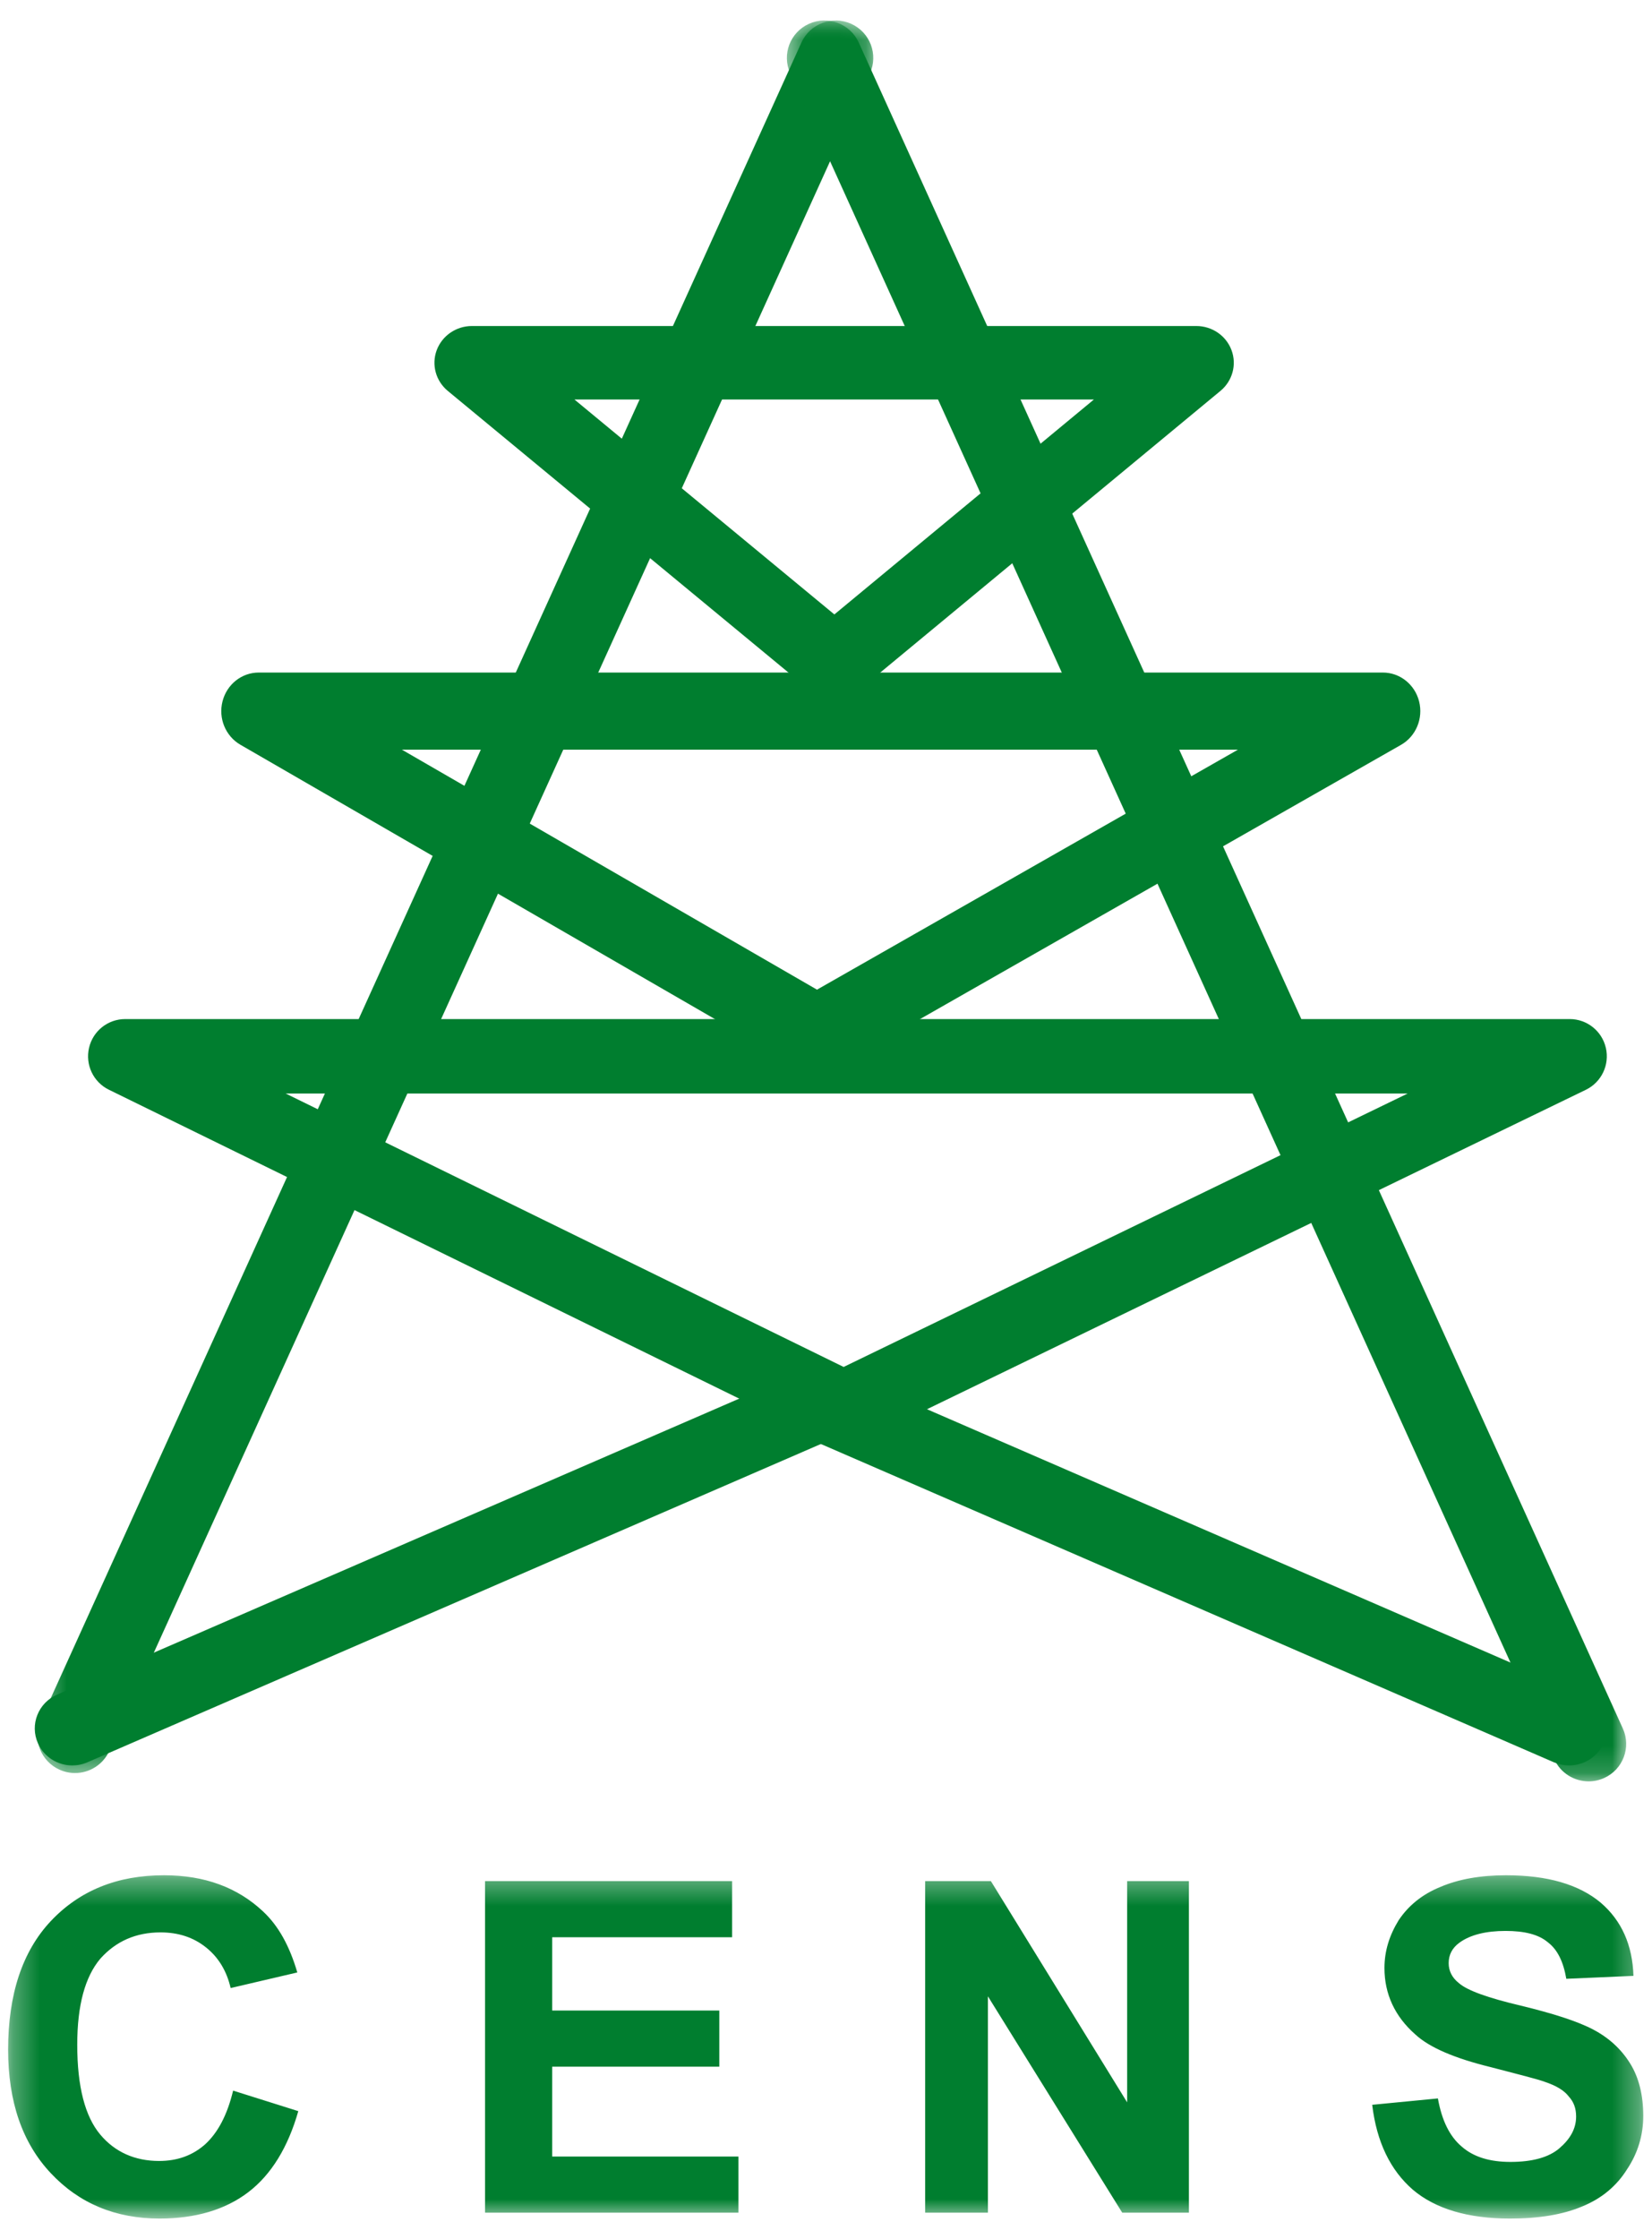
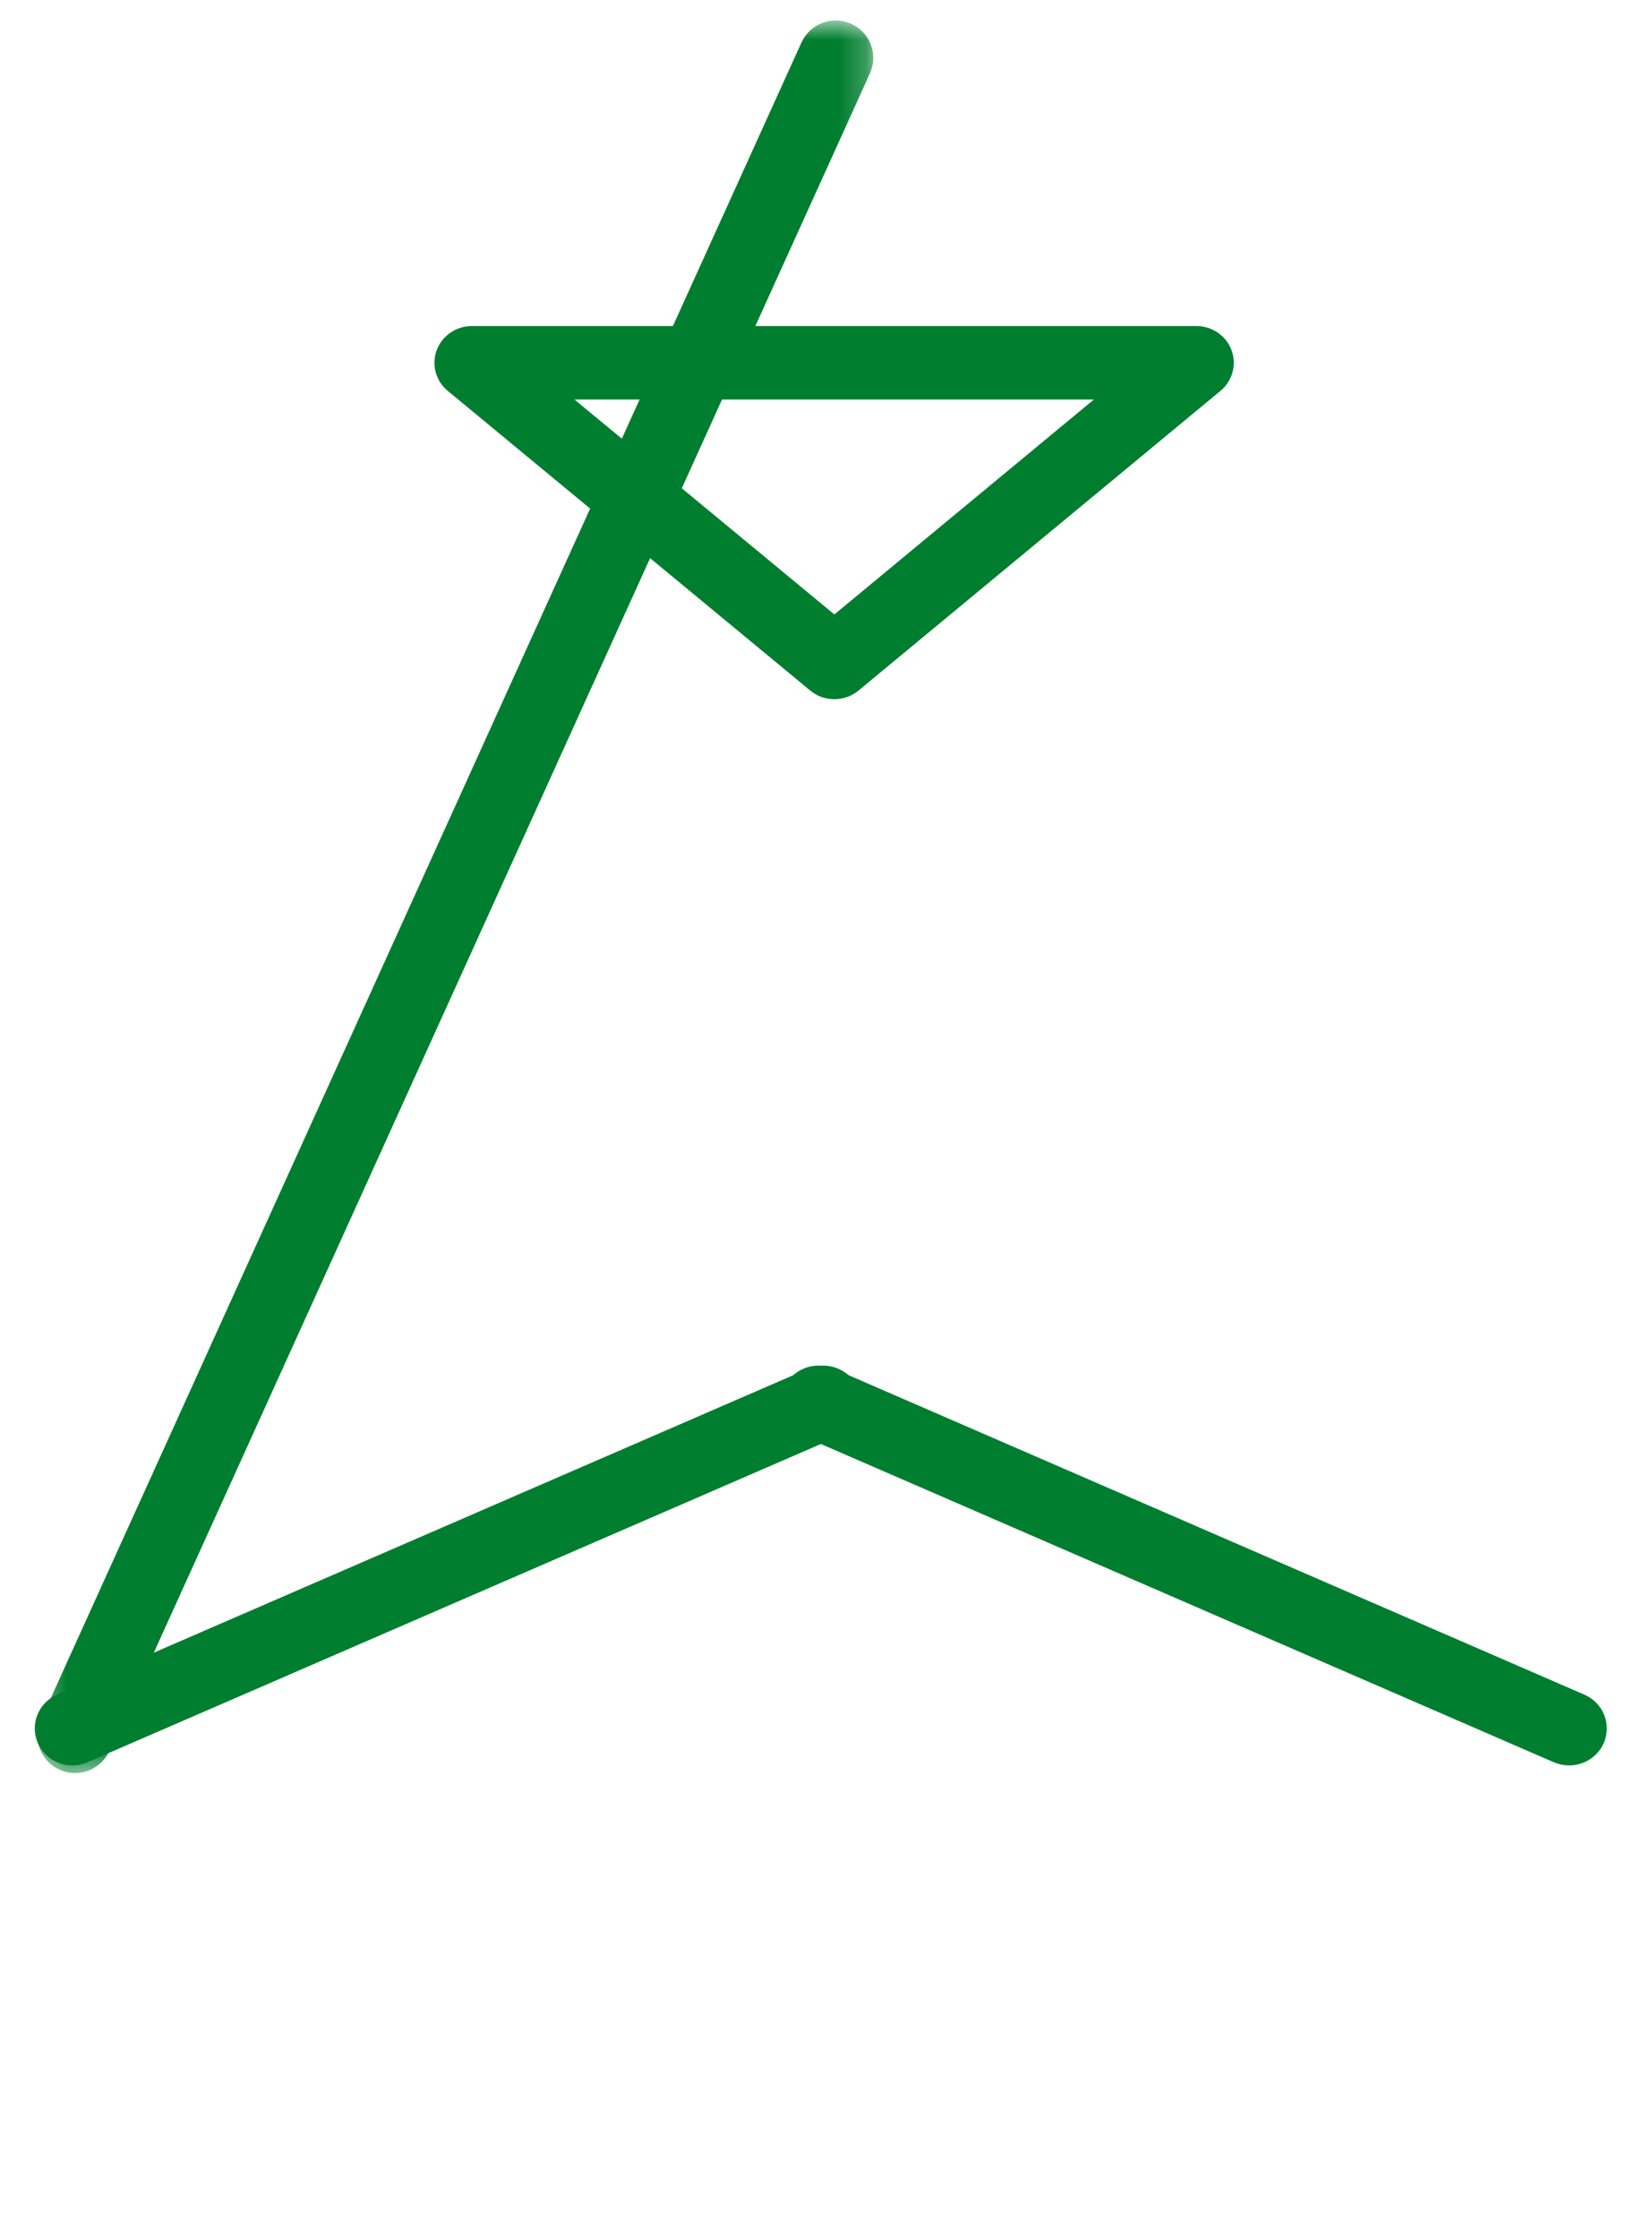
<svg xmlns="http://www.w3.org/2000/svg" width="62" height="84" viewBox="0 0 62 84" fill="none">
  <mask id="mask0" style="mask-type:alpha" maskUnits="userSpaceOnUse" x="1" y="0" width="32" height="67">
    <path fill-rule="evenodd" clip-rule="evenodd" d="M1.404 0.769H32.775V66.517H1.404V0.769Z" fill="white" />
  </mask>
  <g mask="url(#mask0)">
    <path fill-rule="evenodd" clip-rule="evenodd" d="M2.815 66.517C2.621 66.517 2.423 66.476 2.235 66.392C1.525 66.072 1.209 65.24 1.53 64.533L30.079 1.595C30.4 0.888 31.236 0.575 31.945 0.893C32.655 1.213 32.97 2.045 32.649 2.751L4.1 65.69C3.865 66.209 3.352 66.517 2.815 66.517Z" fill="#007E2F" />
  </g>
  <mask id="mask1" style="mask-type:alpha" maskUnits="userSpaceOnUse" x="29" y="0" width="33" height="67">
    <path fill-rule="evenodd" clip-rule="evenodd" d="M29.531 0.769H61.031V66.829H29.531V0.769Z" fill="white" />
  </mask>
  <g mask="url(#mask1)">
-     <path fill-rule="evenodd" clip-rule="evenodd" d="M59.621 66.829C59.084 66.829 58.57 66.522 58.334 66.002L29.657 2.751C29.336 2.044 29.652 1.212 30.361 0.893C31.072 0.574 31.907 0.888 32.228 1.595L60.906 64.846C61.227 65.553 60.911 66.386 60.201 66.705C60.012 66.789 59.816 66.829 59.621 66.829Z" fill="#007E2F" />
-   </g>
+     </g>
  <path fill-rule="evenodd" clip-rule="evenodd" d="M58.888 66.231C58.696 66.231 58.502 66.192 58.316 66.113L30.147 53.886C29.432 53.576 29.11 52.757 29.427 52.057C29.743 51.356 30.58 51.04 31.294 51.351L59.462 63.576C60.177 63.887 60.499 64.705 60.183 65.406C59.949 65.923 59.431 66.231 58.888 66.231Z" fill="#007E2F" />
  <path fill-rule="evenodd" clip-rule="evenodd" d="M2.714 66.231C2.172 66.231 1.656 65.922 1.425 65.403C1.111 64.701 1.434 63.883 2.146 63.574L30.329 51.349C31.04 51.041 31.872 51.358 32.185 52.06C32.498 52.761 32.176 53.579 31.464 53.888L3.28 66.113C3.096 66.193 2.904 66.231 2.714 66.231Z" fill="#007E2F" />
-   <path fill-rule="evenodd" clip-rule="evenodd" d="M10.721 41.024L31.662 51.282L52.83 41.024H10.721ZM31.659 54.231C31.45 54.231 31.241 54.183 31.047 54.089L4.087 40.882C3.503 40.597 3.195 39.946 3.341 39.313C3.486 38.679 4.049 38.231 4.697 38.231H58.913C59.561 38.231 60.124 38.68 60.269 39.315C60.414 39.951 60.102 40.601 59.518 40.884L32.265 54.092C32.073 54.184 31.866 54.231 31.659 54.231Z" fill="#007E2F" />
-   <path fill-rule="evenodd" clip-rule="evenodd" d="M15.084 28.125L30.662 37.128L46.459 28.125H15.084ZM30.657 40.231C30.419 40.231 30.182 40.17 29.969 40.046L9.021 27.939C8.465 27.616 8.188 26.949 8.351 26.312C8.512 25.675 9.071 25.231 9.71 25.231H51.898C52.539 25.231 53.1 25.677 53.26 26.316C53.42 26.954 53.141 27.624 52.58 27.944L31.338 40.05C31.126 40.171 30.892 40.231 30.657 40.231Z" fill="#007E2F" />
  <path fill-rule="evenodd" clip-rule="evenodd" d="M21.558 14.987L31.314 23.051L41.055 14.987H21.558ZM31.314 26.231C30.992 26.231 30.669 26.125 30.409 25.907L16.804 14.664C16.353 14.29 16.188 13.681 16.39 13.136C16.593 12.594 17.12 12.231 17.71 12.231H44.899C45.489 12.231 46.017 12.593 46.219 13.136C46.422 13.68 46.256 14.29 45.806 14.663L32.22 25.907C31.959 26.124 31.636 26.231 31.314 26.231Z" fill="#007E2F" />
  <mask id="mask2" style="mask-type:alpha" maskUnits="userSpaceOnUse" x="0" y="70" width="62" height="14">
    <path fill-rule="evenodd" clip-rule="evenodd" d="M0.305 70.351H61.672V83.231H0.305V70.351Z" fill="white" />
  </mask>
  <g mask="url(#mask2)">
-     <path fill-rule="evenodd" clip-rule="evenodd" d="M51.499 78.963L53.965 78.724C54.111 79.549 54.406 80.153 54.866 80.537C55.307 80.922 55.914 81.106 56.687 81.106C57.496 81.106 58.122 80.941 58.526 80.593C58.931 80.245 59.152 79.86 59.152 79.402C59.152 79.09 59.06 78.852 58.876 78.651C58.71 78.431 58.416 78.248 57.974 78.101C57.681 77.992 57 77.827 55.951 77.551C54.608 77.222 53.652 76.819 53.118 76.324C52.346 75.646 51.959 74.803 51.959 73.832C51.959 73.191 52.144 72.605 52.493 72.037C52.861 71.488 53.376 71.066 54.057 70.79C54.737 70.498 55.565 70.351 56.521 70.351C58.085 70.351 59.262 70.7 60.072 71.377C60.863 72.055 61.267 72.971 61.304 74.126L58.784 74.236C58.673 73.594 58.453 73.136 58.085 72.861C57.736 72.568 57.202 72.44 56.503 72.44C55.767 72.44 55.178 72.586 54.774 72.88C54.498 73.081 54.369 73.338 54.369 73.649C54.369 73.942 54.498 74.199 54.756 74.4C55.068 74.675 55.841 74.951 57.074 75.243C58.287 75.536 59.207 75.83 59.796 76.141C60.385 76.452 60.844 76.874 61.175 77.405C61.507 77.936 61.672 78.596 61.672 79.384C61.672 80.098 61.47 80.776 61.065 81.381C60.678 82.004 60.108 82.48 59.391 82.772C58.655 83.085 57.754 83.231 56.668 83.231C55.086 83.231 53.872 82.865 53.026 82.15C52.18 81.417 51.665 80.355 51.499 78.963ZM34.722 83.011V70.571H37.188L42.302 78.871V70.571H44.62V83.011H42.118L37.077 74.894V83.011H34.722ZM18.204 83.011V70.571H27.475V72.678H20.724V75.426H26.996V77.533H20.724V80.904H27.714V83.011H18.204ZM8.749 78.431L11.195 79.201C10.809 80.556 10.183 81.582 9.318 82.242C8.454 82.902 7.332 83.231 5.989 83.231C4.334 83.231 2.972 82.664 1.905 81.527C0.838 80.392 0.305 78.852 0.305 76.892C0.305 74.821 0.838 73.209 1.905 72.073C2.991 70.92 4.407 70.351 6.154 70.351C7.682 70.351 8.913 70.809 9.87 71.707C10.441 72.238 10.863 72.989 11.158 73.998L8.656 74.583C8.509 73.942 8.196 73.429 7.736 73.062C7.258 72.678 6.688 72.495 6.025 72.495C5.106 72.495 4.351 72.824 3.763 73.484C3.193 74.162 2.899 75.224 2.899 76.709C2.899 78.284 3.193 79.402 3.763 80.08C4.315 80.74 5.069 81.07 5.97 81.07C6.651 81.07 7.221 80.868 7.699 80.446C8.178 80.007 8.528 79.347 8.749 78.431Z" fill="#007E2F" />
-   </g>
+     </g>
</svg>